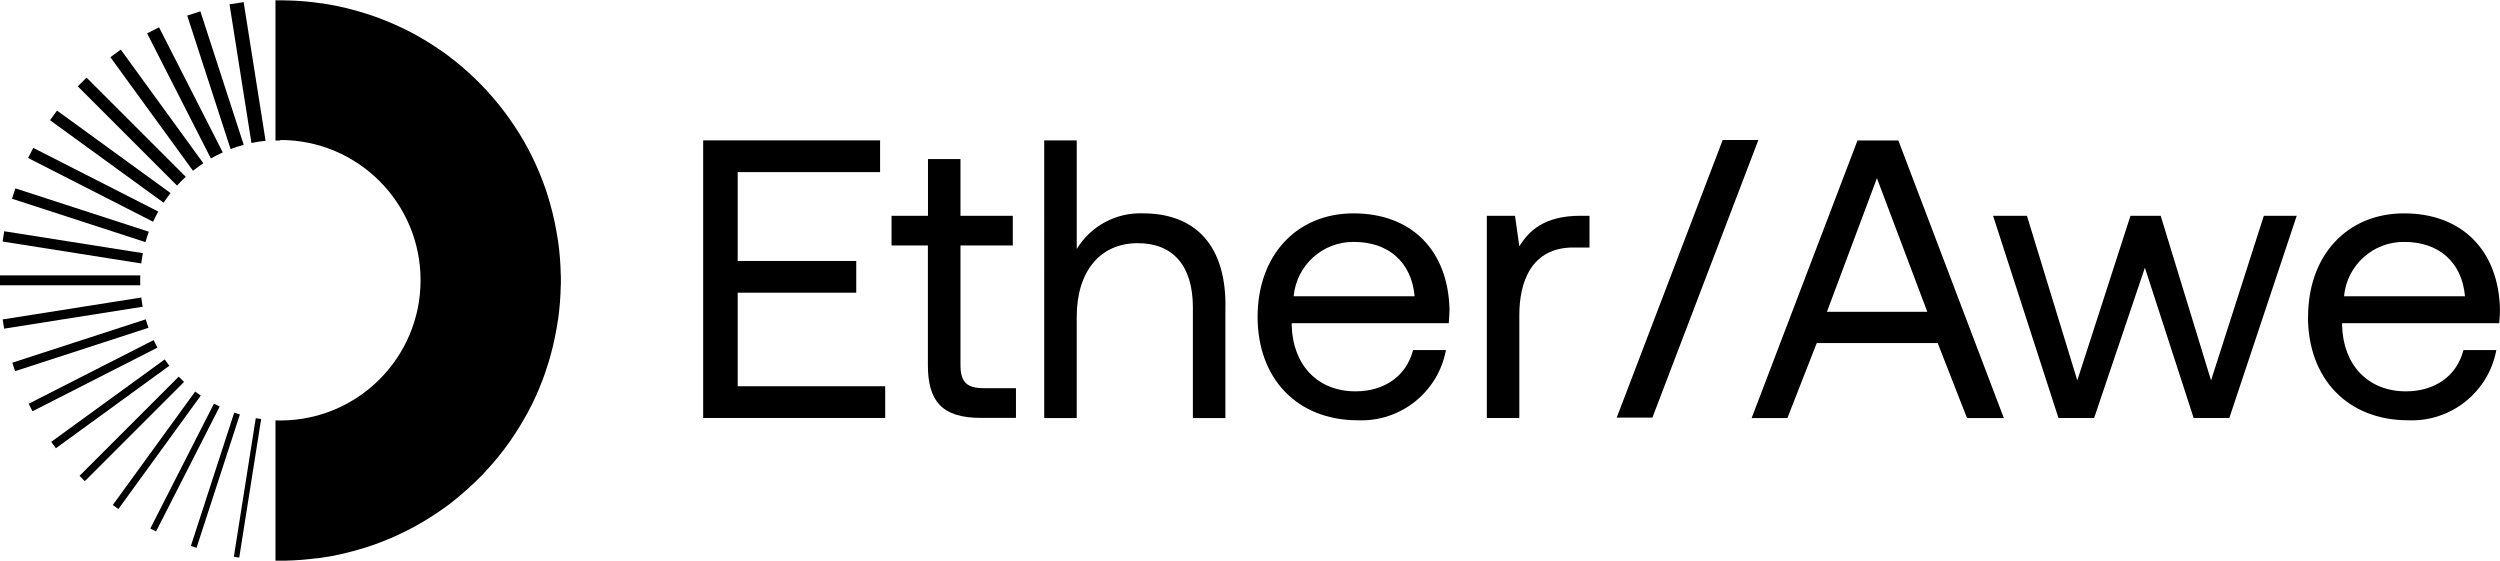
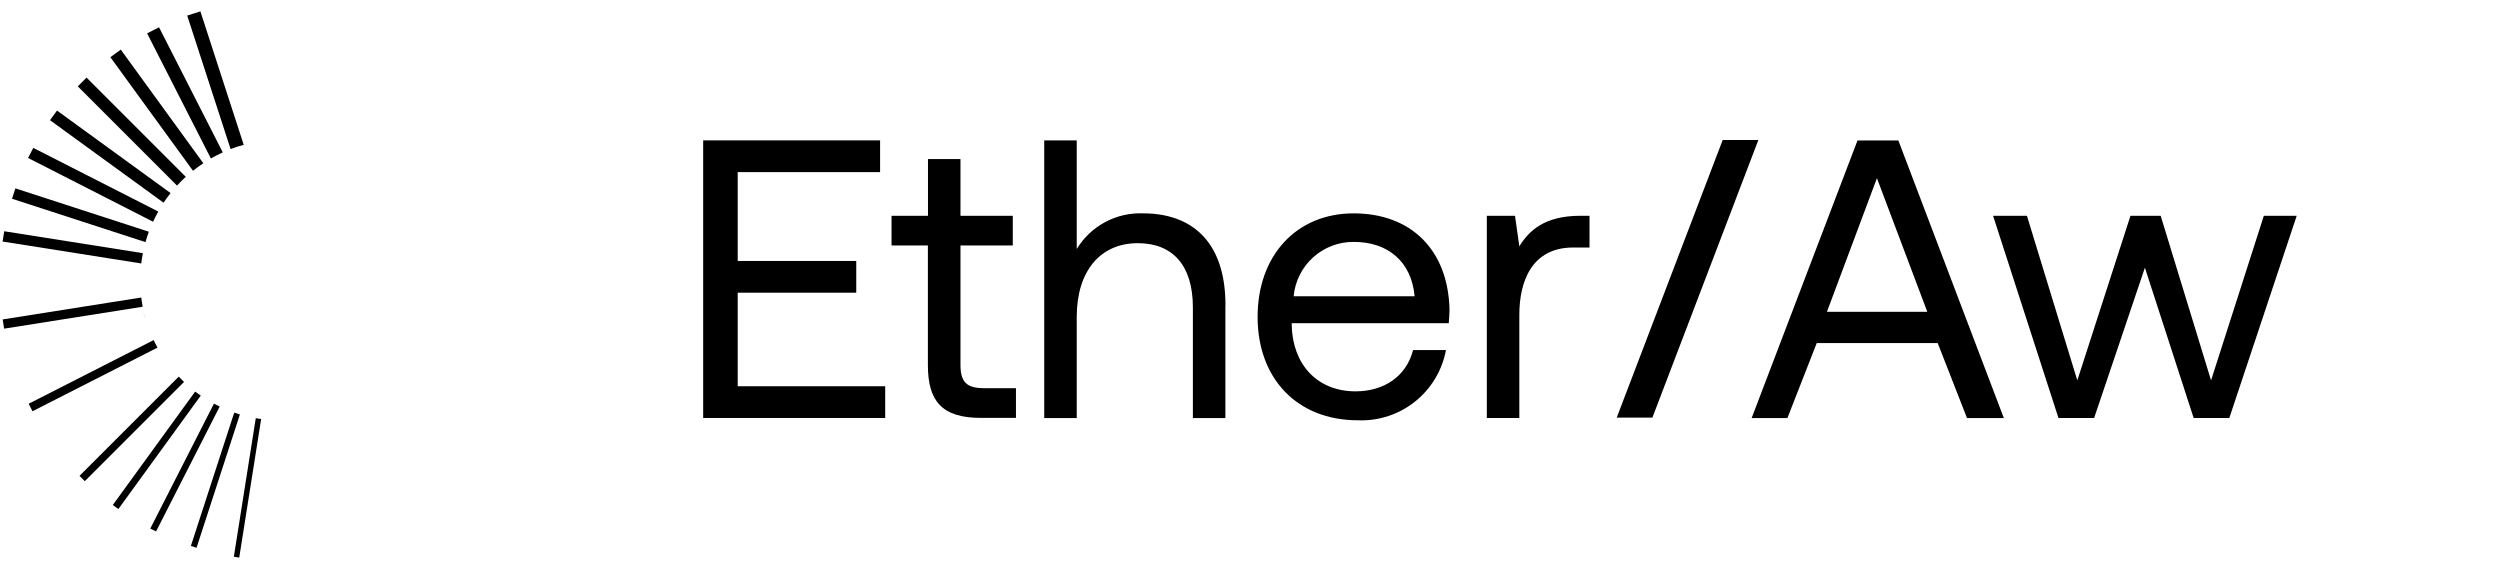
<svg xmlns="http://www.w3.org/2000/svg" data-name="Layer 1" viewBox="0 0 260 58.3">
-   <path data-name="Path 10887" d="m240.04,32.96c0-6.39,4.04-10.77,9.98-10.77s9.82,3.75,9.98,9.98c0,.45-.04.95-.08,1.44h-16.34v.29c.12,4,2.64,6.8,6.64,6.8,2.97,0,5.28-1.57,5.98-4.29h3.42c-.82,4.37-4.71,7.48-9.16,7.3-6.31,0-10.43-4.33-10.43-10.76m16.33-2.14c-.33-3.63-2.8-5.65-6.31-5.65-3.24-.04-5.97,2.42-6.27,5.65h12.58Z" />
  <path data-name="Path 10886" d="m207.25,22.44h3.55l5.24,17.12,5.53-17.12h3.14l5.24,17.12,5.49-17.12h3.42l-7.01,21.03h-3.71l-5.07-15.63-5.28,15.63h-3.71l-6.8-21.03Z" />
  <path data-name="Path 10885" d="m182.17,43.48l11.01-28.87h4.25l10.97,28.87h-3.83l-3.05-7.8h-12.58l-3.05,7.8h-3.71Zm7.84-11.05h10.43l-5.24-13.9-5.2,13.9Z" />
  <path data-name="Path 10889" d="m179.16,14.56l-11.02,28.87h3.71l11.02-28.87h-3.71Z" />
  <path data-name="Path 10883" d="m165.31,22.44v3.3h-1.69c-4.41,0-5.61,3.67-5.61,7.01v10.72h-3.38v-21.03h2.93l.45,3.18c.99-1.61,2.6-3.18,6.35-3.18h.95Z" />
  <path data-name="Path 10882" d="m130.79,32.96c0-6.39,4.04-10.77,9.98-10.77s9.82,3.75,9.98,9.98c0,.45-.04.95-.08,1.44h-16.33v.29c.12,4,2.64,6.8,6.64,6.8,2.97,0,5.28-1.57,5.98-4.29h3.42c-.82,4.37-4.71,7.48-9.16,7.3-6.31,0-10.43-4.33-10.43-10.76m16.33-2.14c-.33-3.63-2.8-5.65-6.31-5.65-3.24-.04-5.97,2.42-6.27,5.65h12.58Z" />
  <path data-name="Path 10881" d="m127.44,31.76v11.72h-3.38v-11.51c0-4.37-2.1-6.68-5.73-6.68-3.92,0-6.35,2.93-6.35,7.67v10.52h-3.38V14.6h3.38v11.3c1.46-2.41,4.12-3.83,6.93-3.71,4.7,0,8.54,2.6,8.54,9.57" />
  <path data-name="Path 10880" d="m96.51,25.53h-3.79v-3.09h3.79v-5.9h3.38v5.9h5.44v3.09h-5.44v12.41c0,1.77.62,2.43,2.43,2.43h3.34v3.09h-3.67c-4.05,0-5.49-1.77-5.49-5.49v-12.46Z" />
  <path data-name="Path 10879" d="m73.13,14.6h18.4v3.3h-14.81v9.24h12.33v3.3h-12.33v9.73h15.34v3.3h-18.93V14.6Z" />
  <g data-name="Group 4509">
    <g data-name="Group 4489">
      <path data-name="Path 10890" d="m22.25,41.98l-6.62,12.99.6.3,6.62-12.99c-.2-.1-.4-.2-.6-.3" />
    </g>
    <g data-name="Group 4490">
      <path data-name="Path 10891" d="m20.3,40.72l-8.57,11.8.58.42,8.57-11.8c-.2-.14-.39-.28-.59-.42" />
    </g>
    <g data-name="Group 4491">
      <path data-name="Path 10892" d="m18.59,39.17l-10.32,10.32.55.55,10.32-10.32c-.19-.18-.37-.36-.55-.55" />
    </g>
    <g data-name="Group 4492">
      <path data-name="Path 10893" d="m24.36,42.91l-4.51,13.87.59.19,4.51-13.87c-.2-.06-.39-.12-.59-.19" />
    </g>
    <g data-name="Group 4493">
-       <path data-name="Path 10894" d="m29.16,14.56c8.05,0,14.58,6.53,14.58,14.58,0,8.05-6.52,14.58-14.58,14.59h0c-.17,0-.34,0-.51-.01v14.59h1.03c1.11-.03,2.21-.11,3.31-.26v.02l.52-.08.24-.04.71-.11h0c1.02-.2,2.03-.44,3.03-.74h0s.25-.07.25-.07c.13-.04.26-.09.4-.13l.73-.24h0c1-.36,1.97-.76,2.93-1.22h0l1.24-.63h0c.94-.52,1.86-1.08,2.74-1.69h0s1.08-.77,1.08-.77h-.02c.87-.67,1.69-1.38,2.48-2.14h.01s.91-.9.91-.9h-.01c.77-.81,1.49-1.65,2.16-2.53h0s.73-.99.73-.99h-.01c.64-.93,1.23-1.89,1.77-2.88h0l.54-1.05h0c.5-1.03.93-2.08,1.3-3.16h0l.15-.47c.06-.18.12-.36.18-.55l.02-.06h0c.33-1.11.6-2.24.8-3.38h0l.08-.48c.01-.1.03-.2.05-.3l.05-.29h0c.16-1.16.25-2.34.27-3.51h.01v-.5h0s0,0,0-.01v-.51h-.01c-.02-1.19-.11-2.38-.28-3.56h0l-.04-.24c-.01-.1-.03-.2-.05-.29l-.07-.43h0c-.24-1.37-.57-2.72-1-4.04l-.12-.37h0c-.4-1.16-.87-2.3-1.41-3.4h0l-.4-.78h0c-.58-1.1-1.24-2.16-1.96-3.17h0s-.48-.67-.48-.67h0c-.76-1.01-1.58-1.97-2.46-2.87h0s-.55-.55-.55-.55h0c-.91-.89-1.89-1.72-2.91-2.49h0l-.58-.42h0c-1.06-.74-2.16-1.42-3.31-2.02h0l-.6-.3h0c-1.18-.58-2.39-1.08-3.64-1.5h0l-.35-.11c-1.34-.43-2.72-.77-4.11-1h0l-.26-.04c-.07-.01-.15-.02-.23-.04h-.07c-1.25-.19-2.51-.29-3.77-.31h0s-1.02-.01-1.02-.01v14.59c.17,0,.34-.01.51-.01" />
-     </g>
+       </g>
    <g data-name="Group 4494">
-       <path data-name="Path 10895" d="m14.59,29.66c0-.17-.01-.34-.01-.51s0-.34.01-.51H0v1.03h14.59Z" />
-     </g>
+       </g>
    <g data-name="Group 4495">
-       <path data-name="Path 10896" d="m17.13,37.38l-11.8,8.57.48.67,11.8-8.58c-.17-.22-.33-.44-.49-.67" />
-     </g>
+       </g>
    <g data-name="Group 4496">
-       <path data-name="Path 10897" d="m15.16,33.21l-13.88,4.51.29.88,13.87-4.51c-.1-.29-.2-.58-.28-.88" />
+       <path data-name="Path 10897" d="m15.16,33.21c-.1-.29-.2-.58-.28-.88" />
    </g>
    <g data-name="Group 4497">
      <path data-name="Path 10898" d="m14.7,30.94L.28,33.22l.15.96,14.41-2.28c-.06-.32-.11-.64-.15-.97" />
    </g>
    <g data-name="Group 4498">
      <path data-name="Path 10899" d="m15.98,35.37l-13,6.62.4.78,13-6.62c-.14-.25-.27-.51-.4-.78" />
    </g>
    <g data-name="Group 4499">
      <path data-name="Path 10900" d="m26.6,43.49l-2.28,14.41.56.09,2.28-14.41c-.19-.03-.37-.06-.56-.09" />
    </g>
    <g data-name="Group 4500">
      <path data-name="Path 10901" d="m15.48,24.1L1.6,19.59l-.35,1.08,13.88,4.51c.1-.37.22-.72.35-1.08" />
    </g>
    <g data-name="Group 4501">
      <path data-name="Path 10902" d="m16.46,22L3.46,15.38l-.54,1.05,13,6.63c.17-.36.34-.71.54-1.05" />
    </g>
    <g data-name="Group 4502">
      <path data-name="Path 10903" d="m14.86,26.33L.44,24.05l-.17,1.07,14.42,2.28c.04-.36.1-.72.17-1.07" />
    </g>
    <g data-name="Group 4503">
      <path data-name="Path 10904" d="m17.74,20.08L5.93,11.5l-.73,1,11.81,8.58c.23-.34.47-.68.73-1" />
    </g>
    <g data-name="Group 4504">
      <path data-name="Path 10905" d="m23.17,15.85l-6.63-13.01-1.24.63,6.63,13.01c.4-.23.81-.44,1.24-.63" />
    </g>
    <g data-name="Group 4505">
-       <path data-name="Path 10906" d="m27.62,14.64L25.34.22l-1.47.23,2.28,14.42c.49-.1.98-.18,1.47-.23" />
-     </g>
+       </g>
    <g data-name="Group 4506">
      <path data-name="Path 10907" d="m25.35,15.07L20.84,1.18l-1.37.44,4.51,13.88c.45-.17.9-.32,1.37-.44" />
    </g>
    <g data-name="Group 4507">
      <path data-name="Path 10908" d="m19.32,18.39l-10.32-10.32-.91.91,10.32,10.32c.29-.32.59-.62.91-.91" />
    </g>
    <g data-name="Group 4508">
      <path data-name="Path 10909" d="m21.14,16.97L12.56,5.16l-1.08.79,8.59,11.81c.35-.28.71-.54,1.08-.79" />
    </g>
  </g>
</svg>